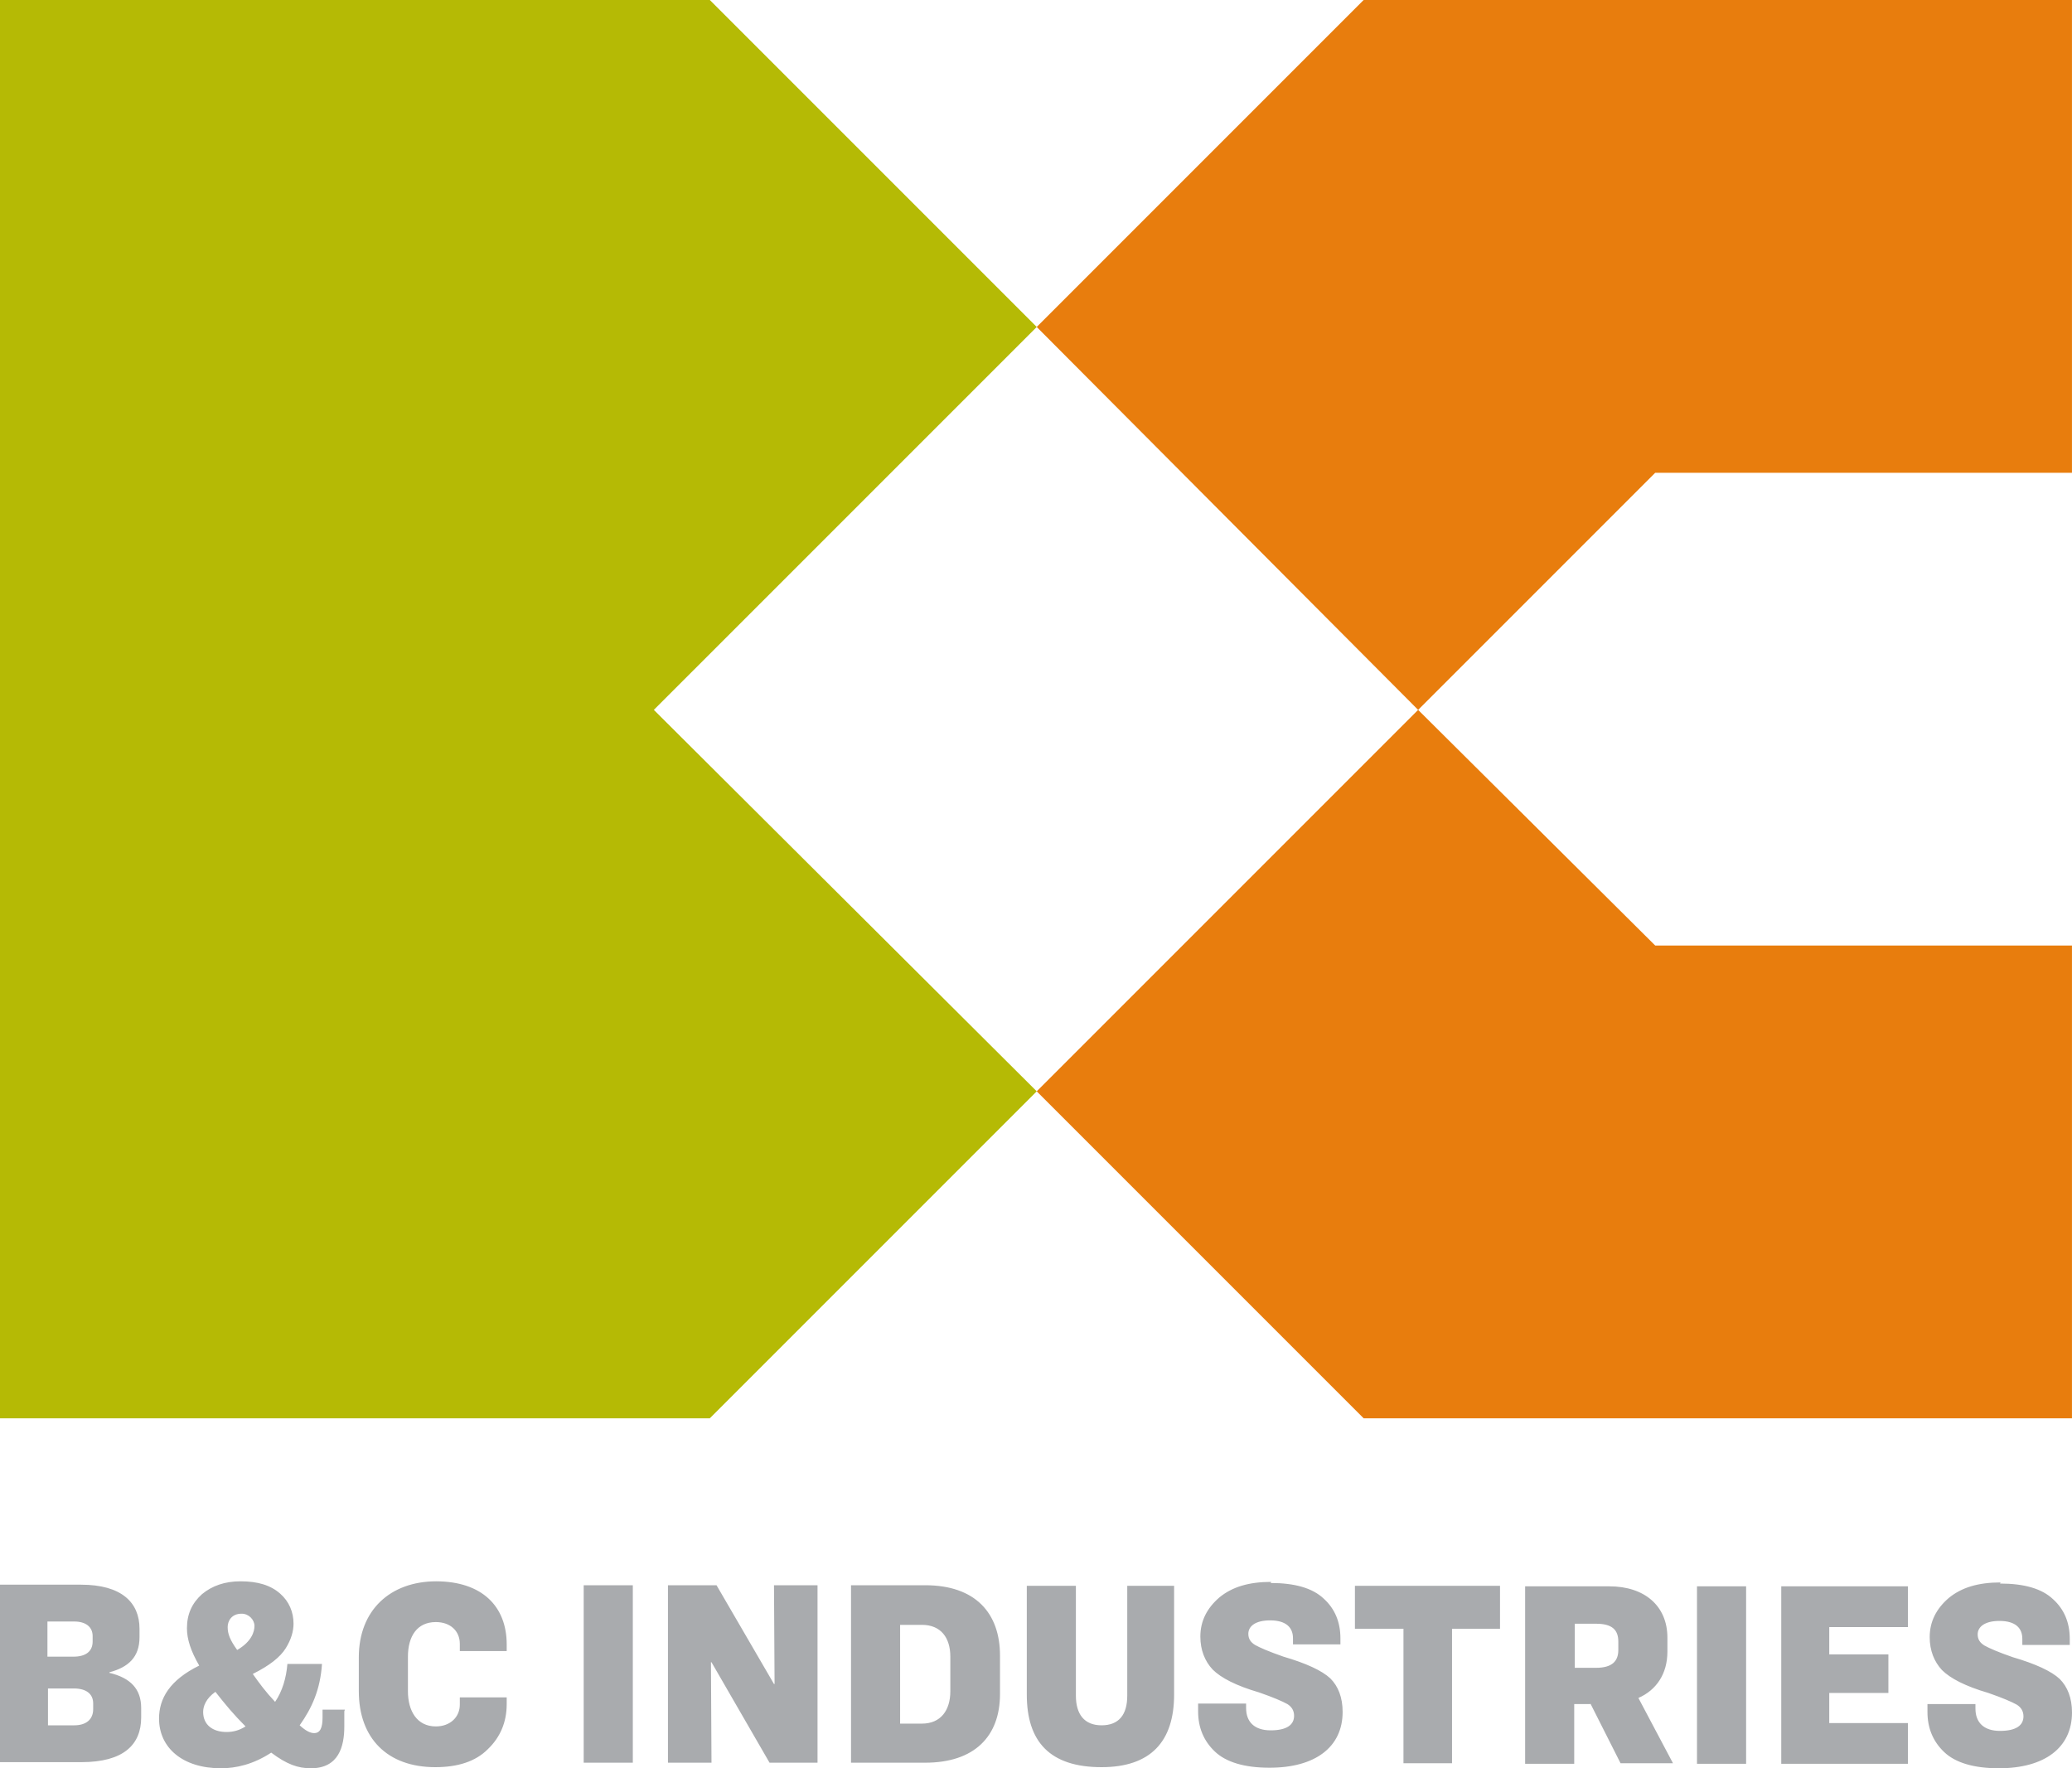
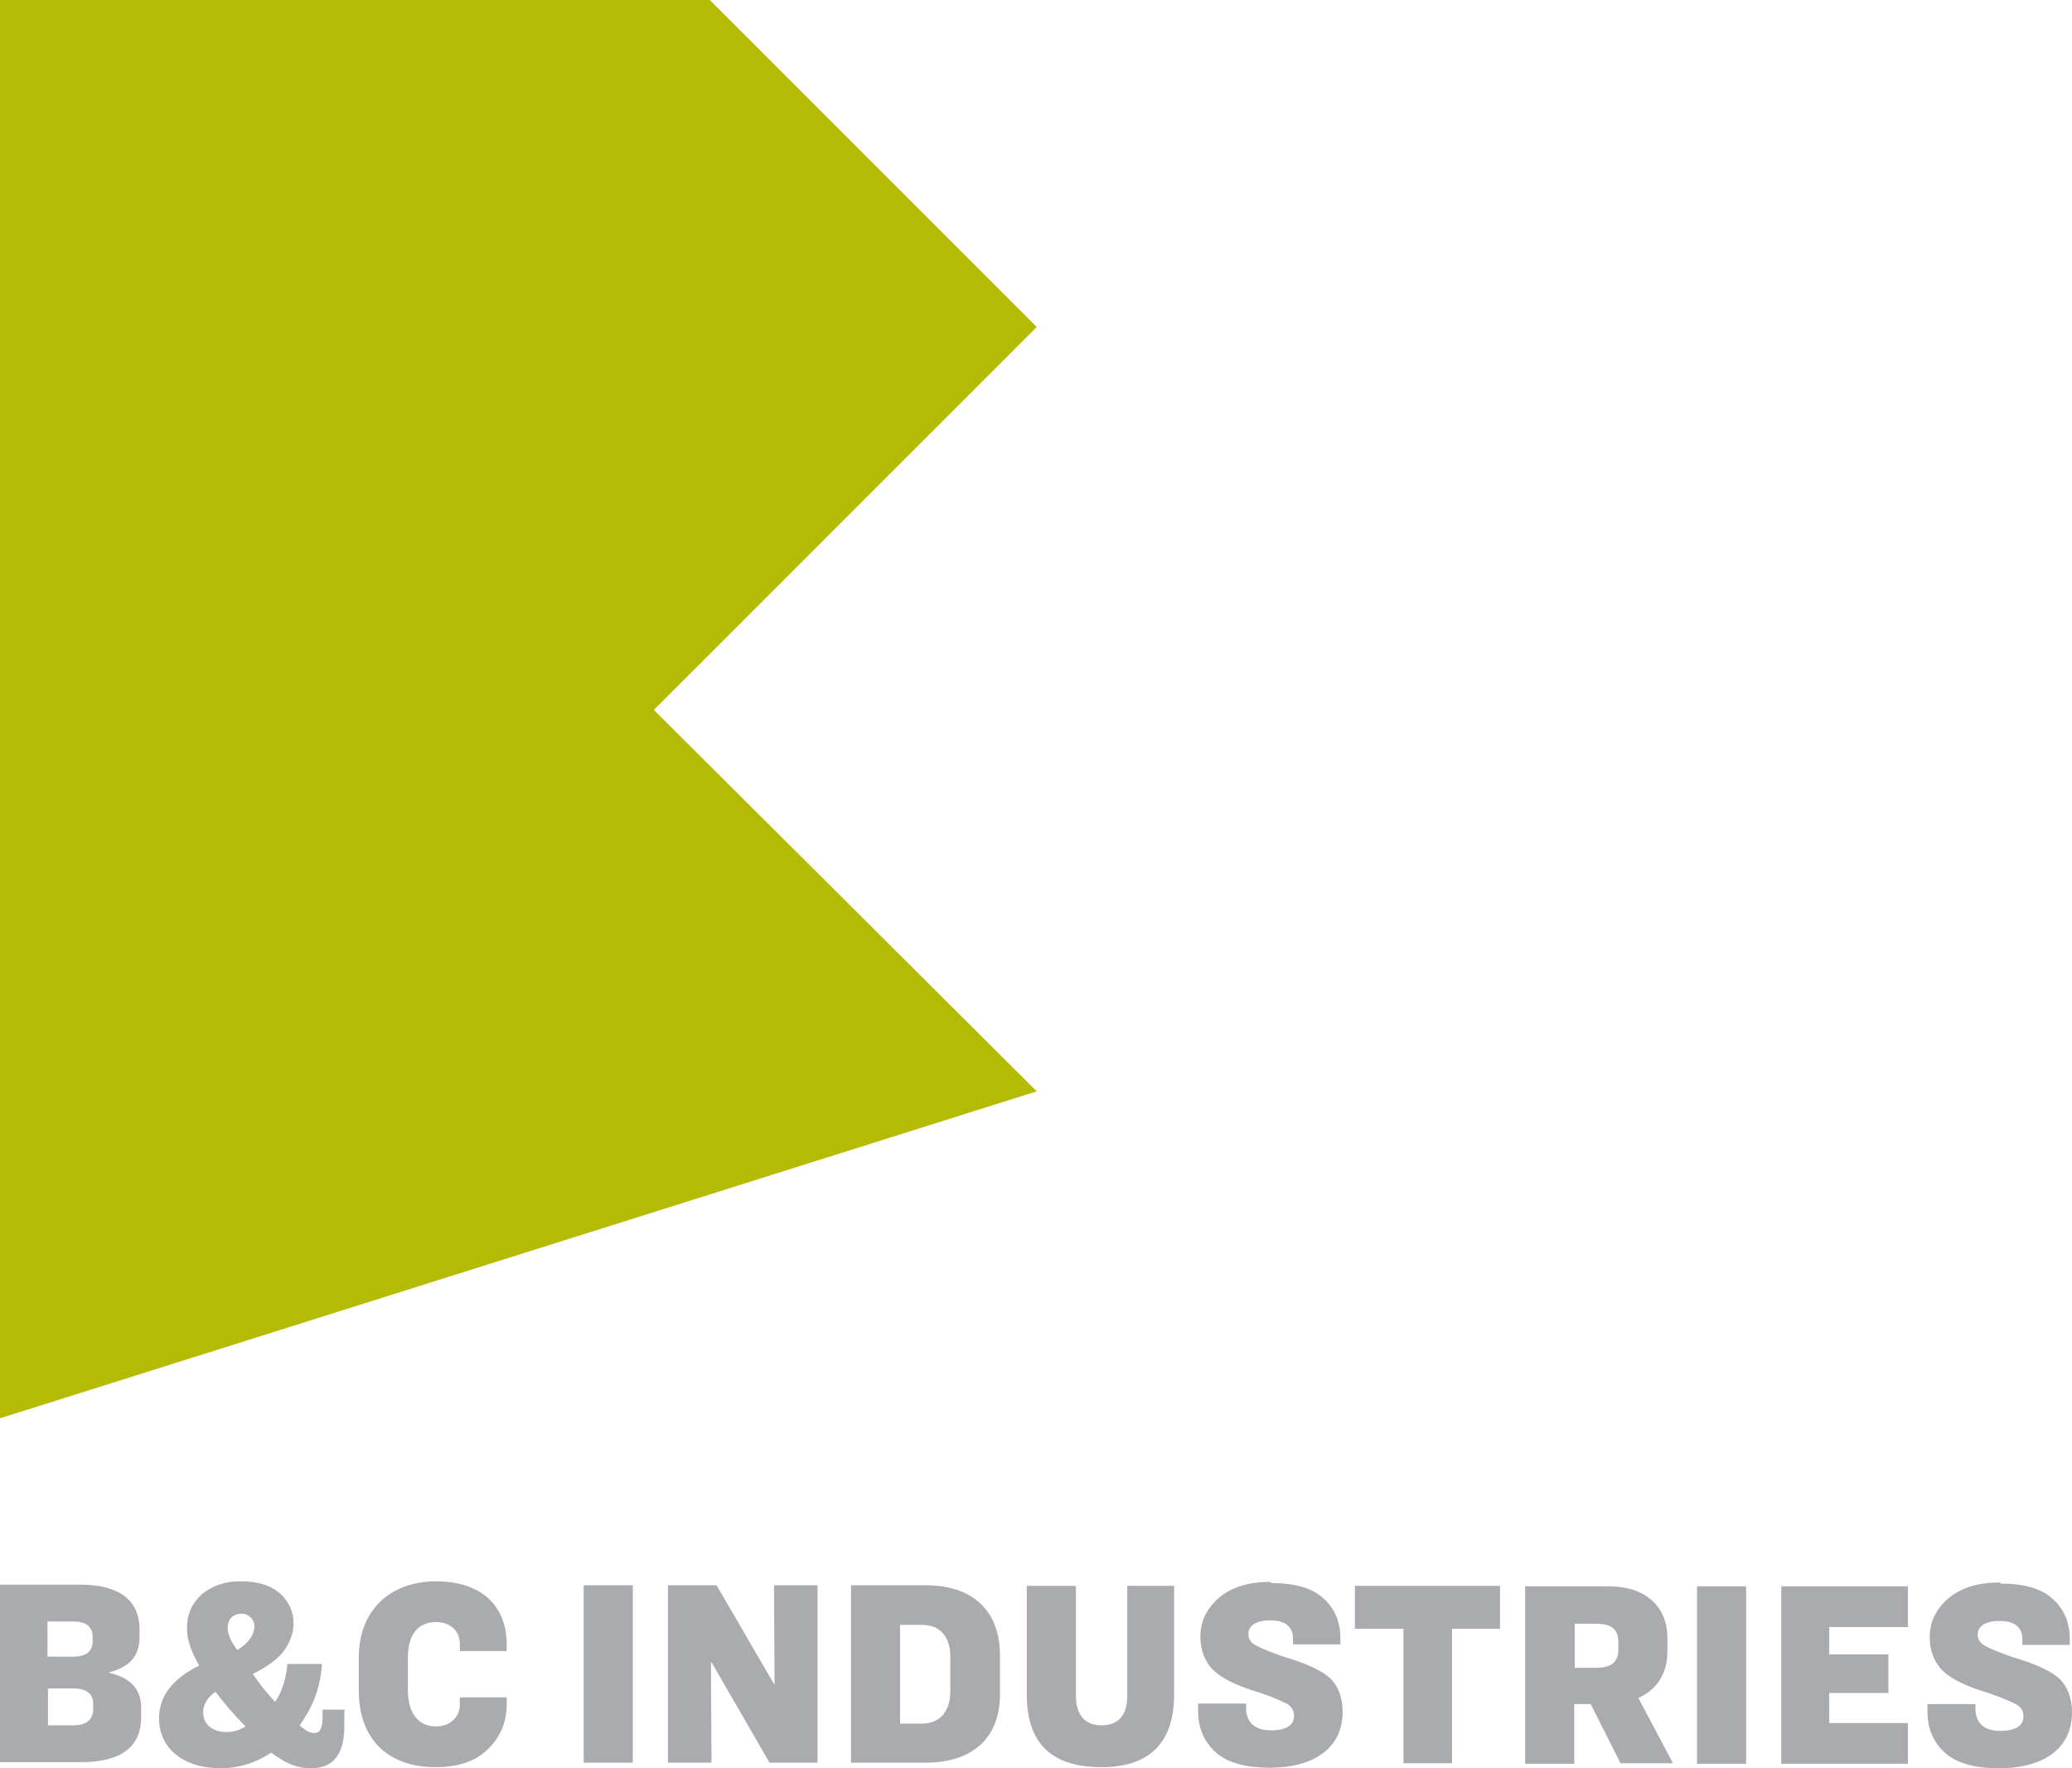
<svg xmlns="http://www.w3.org/2000/svg" width="75" height="64" viewBox="0 0 75 64" fill="none">
  <path d="M0 63.778H2.949C4.464 63.778 5.11 63.152 5.11 62.162V61.819C5.11 61.132 4.727 60.728 3.959 60.546V60.526C4.646 60.344 5.05 59.98 5.05 59.253V58.95C5.05 58.001 4.403 57.355 2.929 57.355H0V63.778ZM2.687 58.688C3.111 58.688 3.353 58.89 3.353 59.213V59.415C3.353 59.778 3.09 59.96 2.666 59.96H1.717V58.688H2.687ZM2.666 61.111C3.131 61.111 3.373 61.313 3.373 61.657V61.859C3.373 62.222 3.131 62.445 2.687 62.445H1.737V61.111H2.687H2.666ZM12.483 61.879H11.675V62.162C11.675 62.526 11.594 62.727 11.372 62.727C11.251 62.727 11.089 62.667 10.847 62.445C11.291 61.819 11.594 61.152 11.655 60.223H10.403C10.362 60.728 10.221 61.212 9.958 61.596C9.615 61.233 9.393 60.93 9.15 60.586C9.756 60.283 10.14 59.98 10.342 59.657C10.544 59.334 10.625 59.031 10.625 58.768C10.625 58.344 10.463 57.961 10.14 57.678C9.797 57.375 9.332 57.233 8.706 57.233C8.14 57.233 7.676 57.395 7.312 57.698C6.949 58.021 6.767 58.425 6.767 58.93C6.767 59.334 6.908 59.758 7.211 60.283C6.141 60.809 5.757 61.475 5.757 62.202C5.757 63.253 6.605 64 7.999 64C8.544 64 9.17 63.859 9.817 63.434C10.382 63.859 10.786 64 11.251 64C12.261 64 12.463 63.212 12.463 62.485V61.94L12.483 61.879ZM8.241 58.89C8.241 58.667 8.383 58.405 8.746 58.405C9.009 58.405 9.211 58.627 9.211 58.849C9.211 59.051 9.11 59.415 8.585 59.718C8.322 59.354 8.241 59.132 8.241 58.89ZM7.353 61.96C7.353 61.758 7.454 61.475 7.797 61.233C8.161 61.697 8.463 62.061 8.888 62.485C8.665 62.627 8.443 62.687 8.201 62.687C7.696 62.687 7.353 62.425 7.353 61.96ZM15.796 57.233C14.119 57.233 12.988 58.284 12.988 59.98V61.212C12.988 62.909 14.018 63.96 15.755 63.96C16.563 63.96 17.21 63.758 17.654 63.313C18.099 62.889 18.341 62.344 18.341 61.677V61.435H16.644V61.697C16.644 62.142 16.301 62.485 15.776 62.485C15.089 62.485 14.766 61.919 14.766 61.212V59.96C14.766 59.233 15.089 58.708 15.776 58.708C16.301 58.708 16.644 59.031 16.644 59.496V59.758H18.341V59.516C18.341 58.142 17.452 57.233 15.776 57.233H15.796ZM21.128 63.798H22.906V57.375H21.128V63.798ZM24.178 63.798H25.754L25.734 60.162H25.754L27.855 63.798H29.592V57.375H28.016L28.037 60.95H28.016L25.936 57.375H24.178V63.798ZM30.804 63.798H33.49C35.268 63.798 36.197 62.849 36.197 61.313V59.92C36.197 58.385 35.308 57.375 33.49 57.375H30.804V63.798ZM33.369 58.809C34.056 58.809 34.399 59.273 34.399 59.96V61.212C34.399 61.899 34.056 62.384 33.369 62.384H32.581V58.809H33.369ZM37.167 61.334C37.167 63.031 37.995 63.96 39.873 63.96C41.651 63.96 42.499 63.031 42.499 61.334V57.395H40.803V61.374C40.803 62.061 40.5 62.445 39.873 62.445C39.247 62.445 38.944 62.041 38.944 61.374V57.395H37.167V61.334ZM46.014 57.254C45.206 57.254 44.6 57.435 44.135 57.819C43.691 58.203 43.449 58.667 43.449 59.233C43.449 59.718 43.61 60.122 43.893 60.425C44.196 60.728 44.741 61.011 45.57 61.253C46.095 61.435 46.418 61.576 46.6 61.677C46.761 61.778 46.842 61.919 46.842 62.101C46.842 62.425 46.58 62.627 45.994 62.627C45.408 62.627 45.105 62.324 45.105 61.819V61.657H43.368V61.94C43.368 62.526 43.57 63.01 43.974 63.394C44.378 63.778 45.044 63.98 45.953 63.98C47.61 63.98 48.599 63.233 48.599 61.96C48.599 61.435 48.438 61.031 48.155 60.748C47.852 60.465 47.286 60.203 46.458 59.96C45.933 59.778 45.61 59.637 45.428 59.536C45.267 59.435 45.186 59.314 45.186 59.132C45.186 58.869 45.428 58.647 45.974 58.647C46.559 58.647 46.802 58.91 46.802 59.294V59.516H48.519V59.294C48.519 58.708 48.317 58.223 47.913 57.859C47.509 57.476 46.862 57.294 45.994 57.294L46.014 57.254ZM49.064 58.95H50.801V63.818H52.559V58.95H54.296V57.395H49.044V58.95H49.064ZM57.568 61.657L58.659 63.818H60.557L59.305 61.455C59.952 61.172 60.355 60.586 60.355 59.778V59.273C60.355 58.122 59.527 57.415 58.255 57.415H55.205V63.838H56.982V61.677H57.568V61.657ZM57.77 58.768C58.356 58.768 58.578 58.991 58.578 59.415V59.718C58.578 60.122 58.356 60.364 57.77 60.364H57.002V58.768H57.77ZM61.426 63.838H63.204V57.415H61.426V63.838ZM64.476 63.838H69.061V62.364H66.213V61.273H68.354V59.879H66.213V58.89H69.061V57.415H64.476V63.838ZM72.414 57.274C71.606 57.274 71.001 57.456 70.536 57.839C70.091 58.223 69.849 58.688 69.849 59.253C69.849 59.738 70.011 60.142 70.293 60.445C70.597 60.748 71.142 61.031 71.97 61.273C72.495 61.455 72.818 61.596 73 61.697C73.162 61.798 73.243 61.94 73.243 62.121C73.243 62.445 72.98 62.647 72.394 62.647C71.808 62.647 71.505 62.344 71.505 61.839V61.677H69.768V61.96C69.768 62.546 69.97 63.031 70.374 63.414C70.778 63.798 71.445 64 72.354 64C74.01 64 75 63.253 75 61.98C75 61.455 74.838 61.051 74.556 60.768C74.253 60.485 73.687 60.223 72.859 59.98C72.334 59.799 72.01 59.657 71.829 59.556C71.667 59.455 71.586 59.334 71.586 59.152C71.586 58.89 71.829 58.667 72.374 58.667C72.96 58.667 73.202 58.93 73.202 59.314V59.536H74.919V59.314C74.919 58.728 74.717 58.243 74.313 57.88C73.909 57.496 73.263 57.314 72.394 57.314L72.414 57.274Z" fill="#A9ABAE" />
-   <path fill-rule="evenodd" clip-rule="evenodd" d="M49.36 -0H74.999V17.111H59.914L51.332 25.693L37.526 39.499L49.36 51.333H74.999V34.222H59.914L51.332 25.693L37.526 11.834L49.36 -0Z" fill="#E87D0D" />
-   <path fill-rule="evenodd" clip-rule="evenodd" d="M25.693 0H0V25.693V51.333H25.693L37.527 39.499L23.667 25.693L37.527 11.834L25.693 0Z" fill="#B5BA05" />
+   <path fill-rule="evenodd" clip-rule="evenodd" d="M25.693 0H0V25.693V51.333L37.527 39.499L23.667 25.693L37.527 11.834L25.693 0Z" fill="#B5BA05" />
</svg>